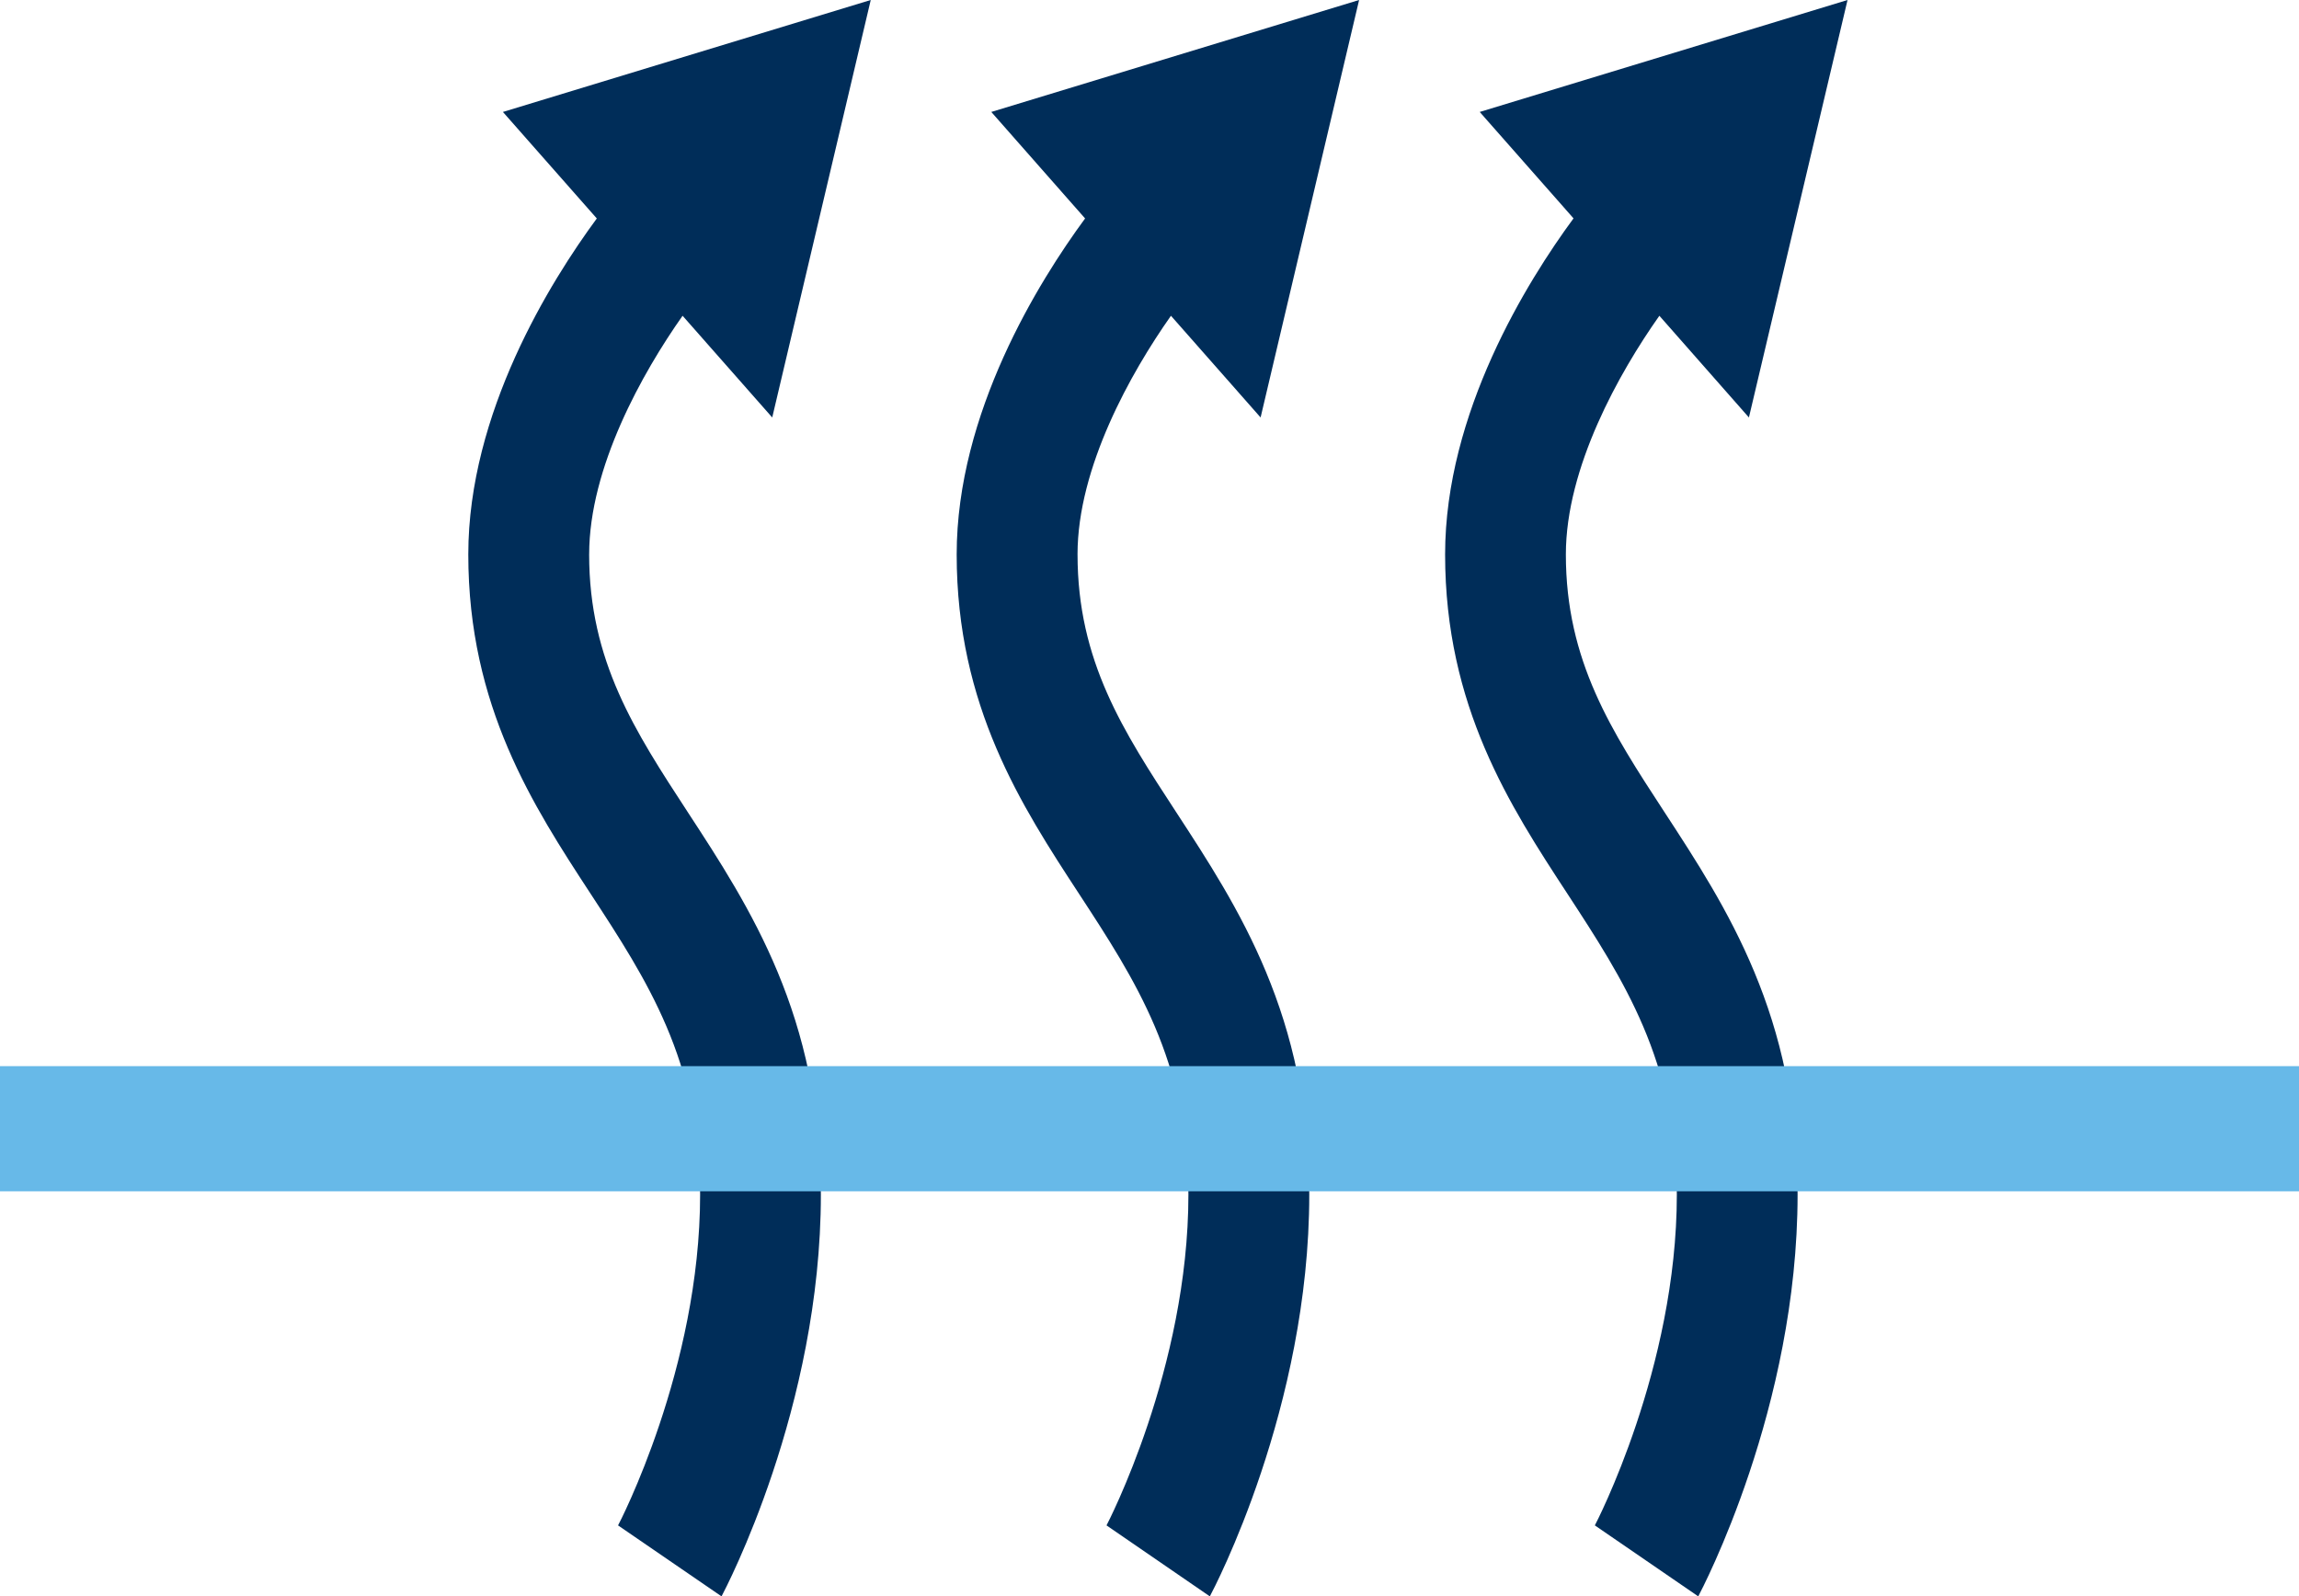
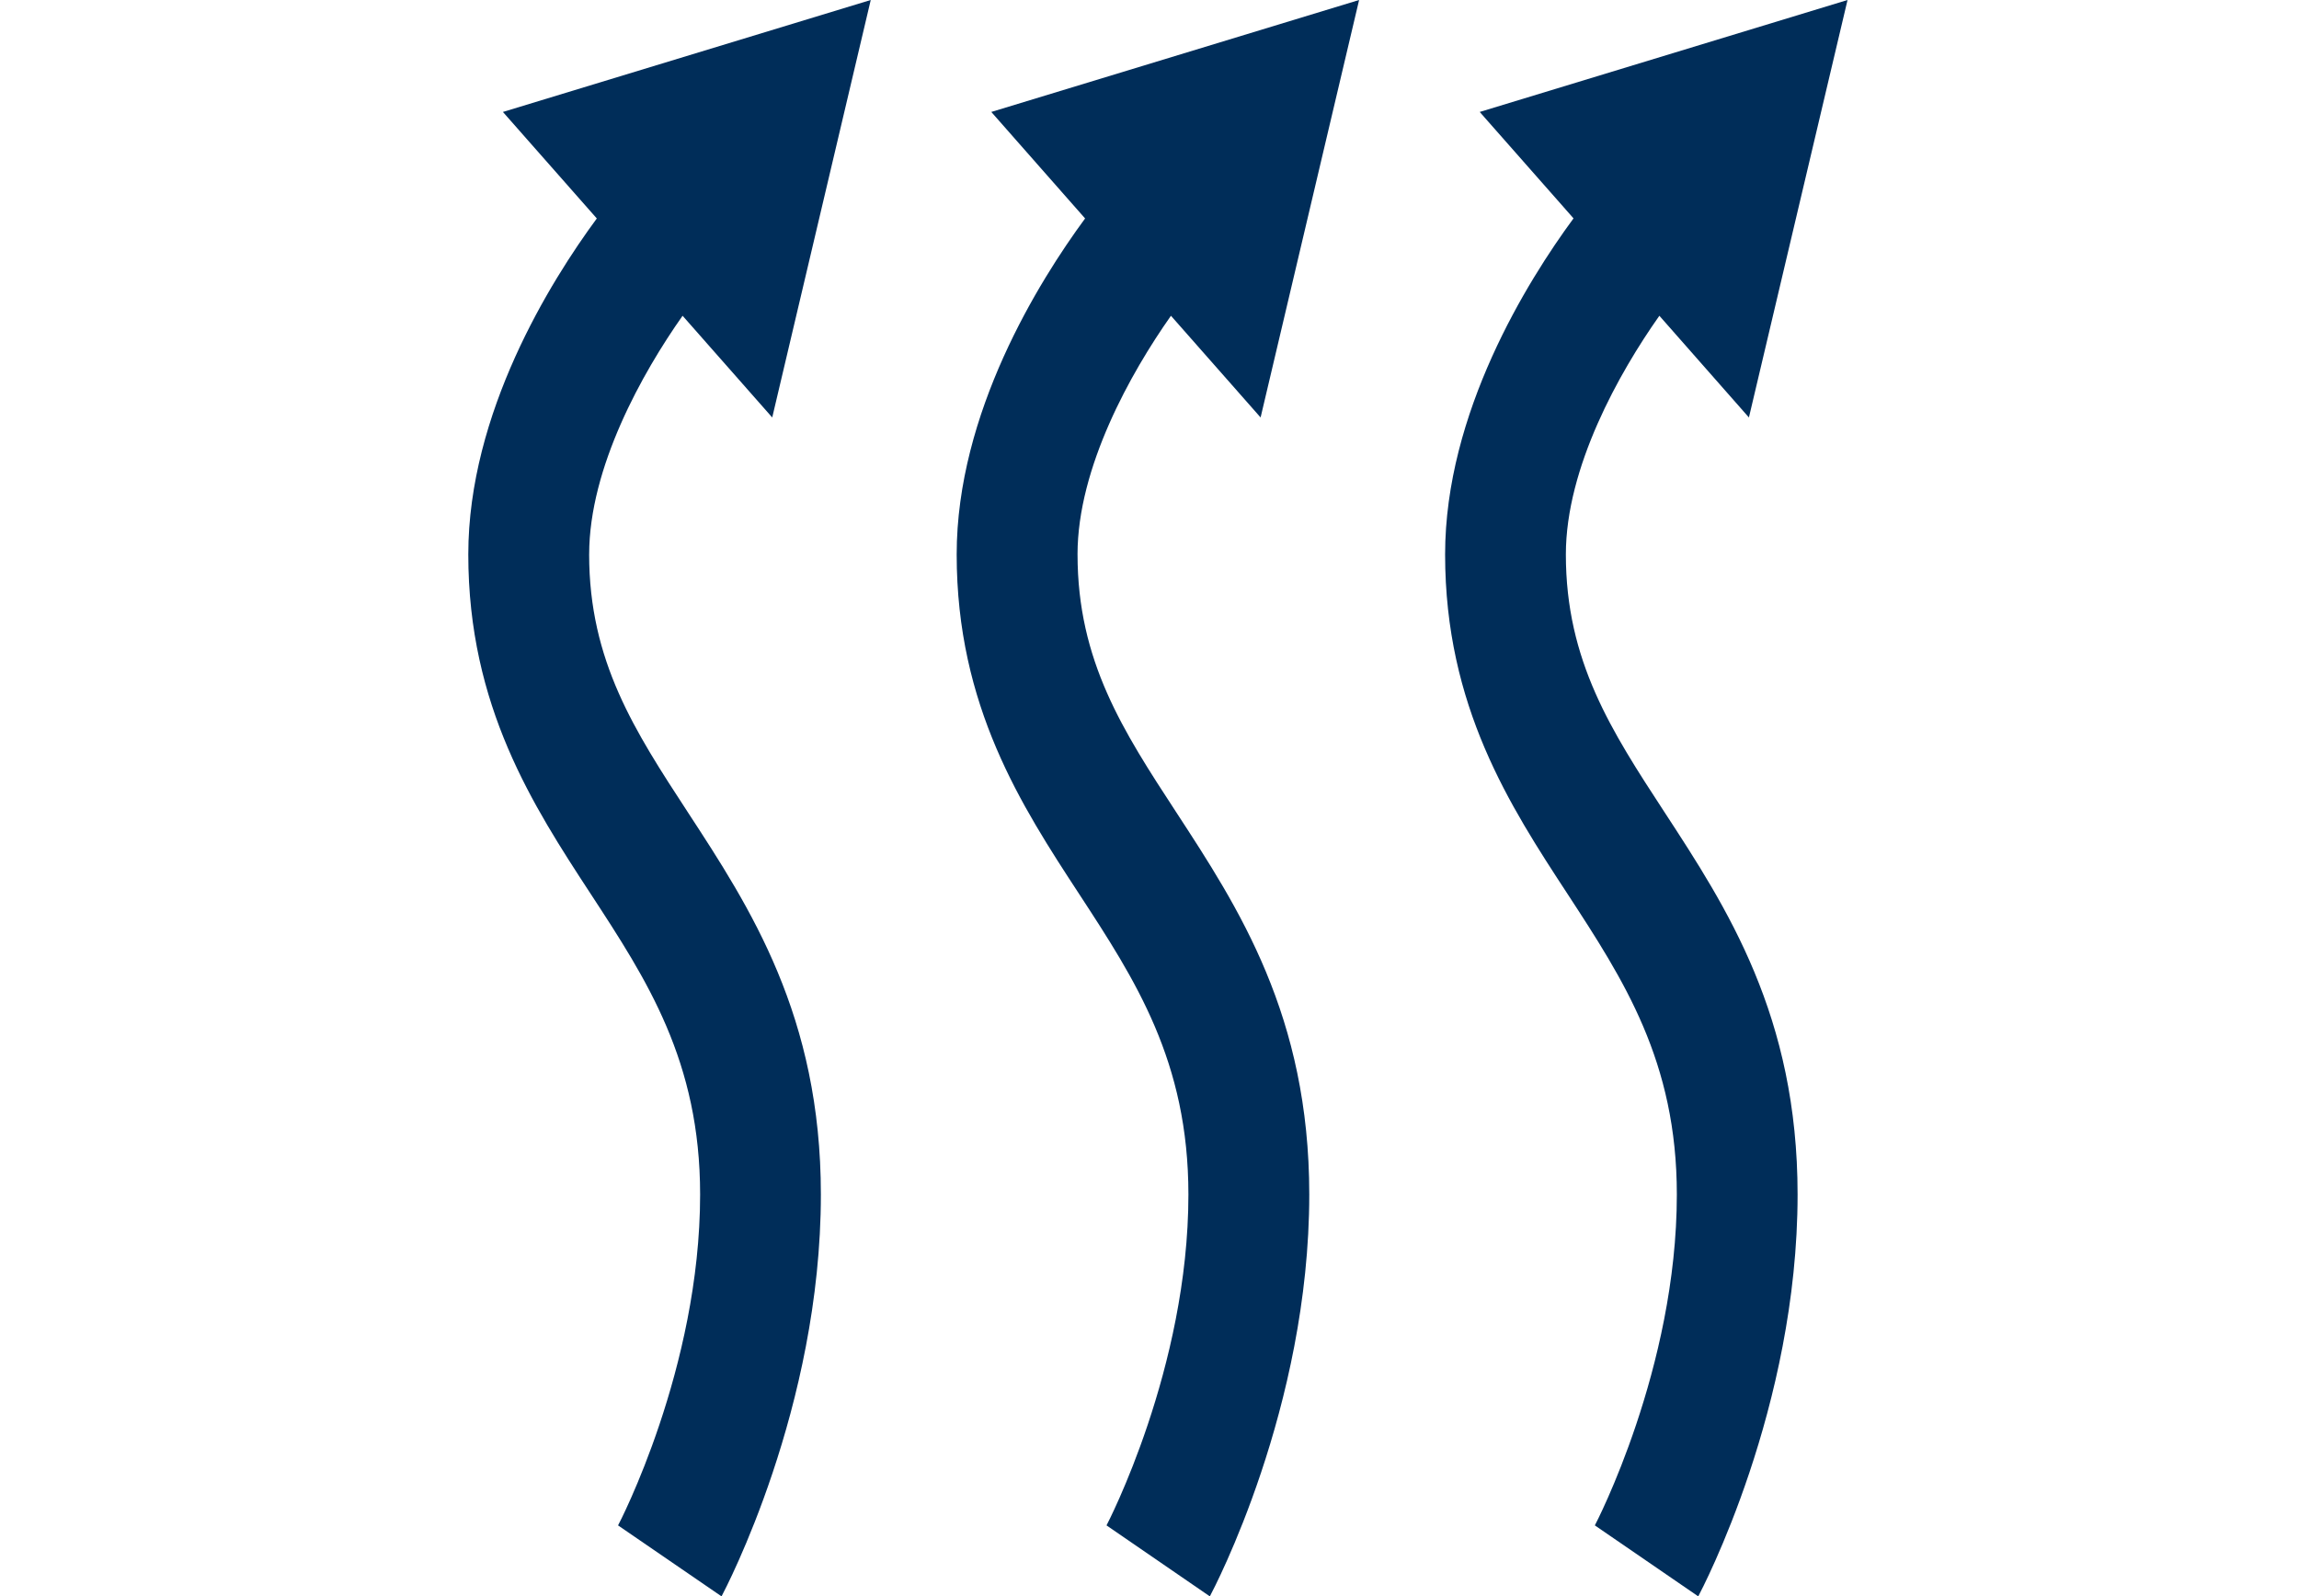
<svg xmlns="http://www.w3.org/2000/svg" id="Capa_1" data-name="Capa 1" viewBox="0 0 143.975 100">
  <defs>
    <style> .cls-1 { fill: #002d59; } .cls-2 { fill: #67b9e8; } </style>
  </defs>
  <path class="cls-1" d="M36.896,34.731c0-5.452,3.347-11.401,5.851-14.951l5.614,6.371L54.53,0,31.495,7.013l5.88,6.672c-2.896,3.932-8.048,12.176-8.048,21.045,0,9.522,4.07,15.761,7.661,21.259,3.527,5.394,6.857,10.494,6.857,18.837,0,10.893-5.082,20.629-5.14,20.727l6.481,4.446c.249-.474,6.221-11.818,6.221-25.173,0-11.182-4.429-17.969-8.337-23.954-3.313-5.076-6.175-9.459-6.175-16.143" />
  <path class="cls-1" d="M67.48,34.731c0-5.452,3.347-11.401,5.851-14.951l5.614,6.371L85.114,0l-23.034,7.013,5.874,6.672c-2.891,3.932-8.042,12.176-8.042,21.045,0,9.522,4.07,15.761,7.661,21.259,3.527,5.394,6.851,10.494,6.851,18.837,0,10.893-5.076,20.629-5.128,20.727l6.47,4.446c.254-.474,6.227-11.818,6.227-25.173,0-11.182-4.429-17.969-8.337-23.954-3.313-5.076-6.175-9.459-6.175-16.143" />
  <path class="cls-1" d="M98.062,34.731c0-5.452,3.347-11.401,5.856-14.951l5.608,6.371L115.702,0l-23.034,7.013,5.874,6.666c-2.896,3.937-8.042,12.182-8.042,21.051,0,9.522,4.065,15.761,7.661,21.259,3.521,5.394,6.851,10.494,6.851,18.837,0,10.893-5.082,20.629-5.134,20.727l6.475,4.446c.249-.474,6.221-11.818,6.221-25.173,0-11.182-4.429-17.969-8.337-23.954-3.313-5.076-6.175-9.459-6.175-16.143" />
-   <rect class="cls-2" y="66.785" width="143.975" height="7.84" />
</svg>